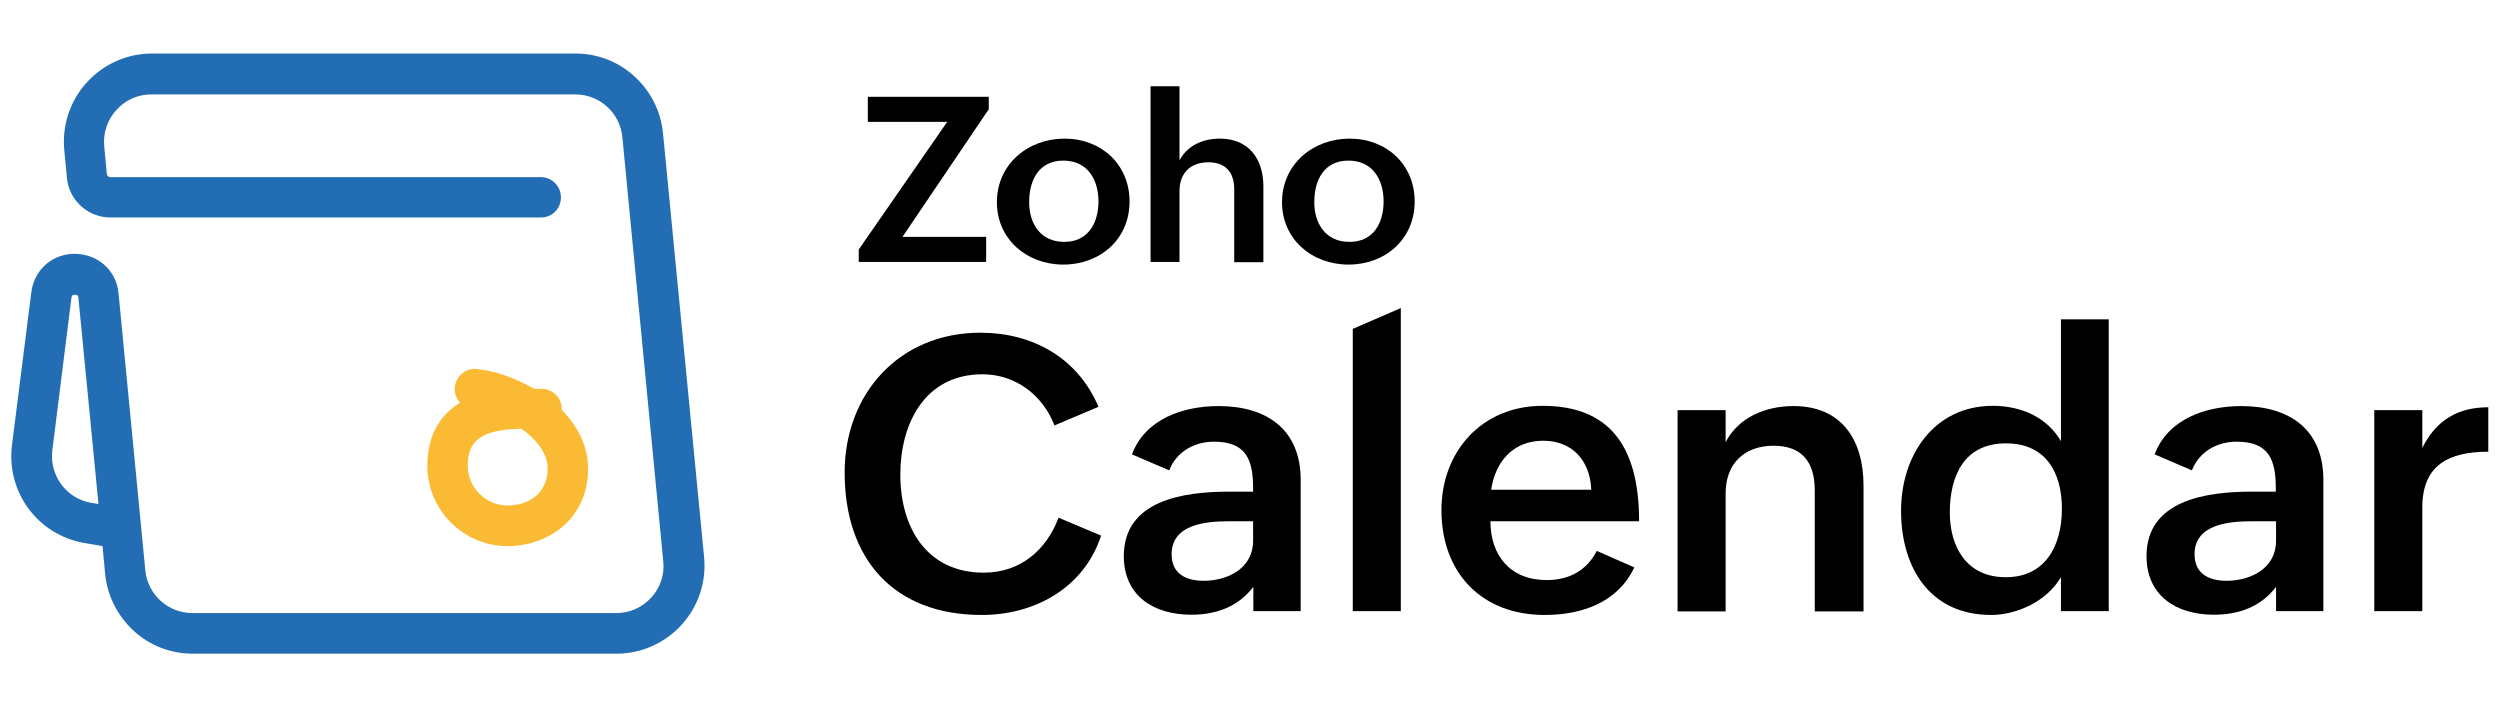
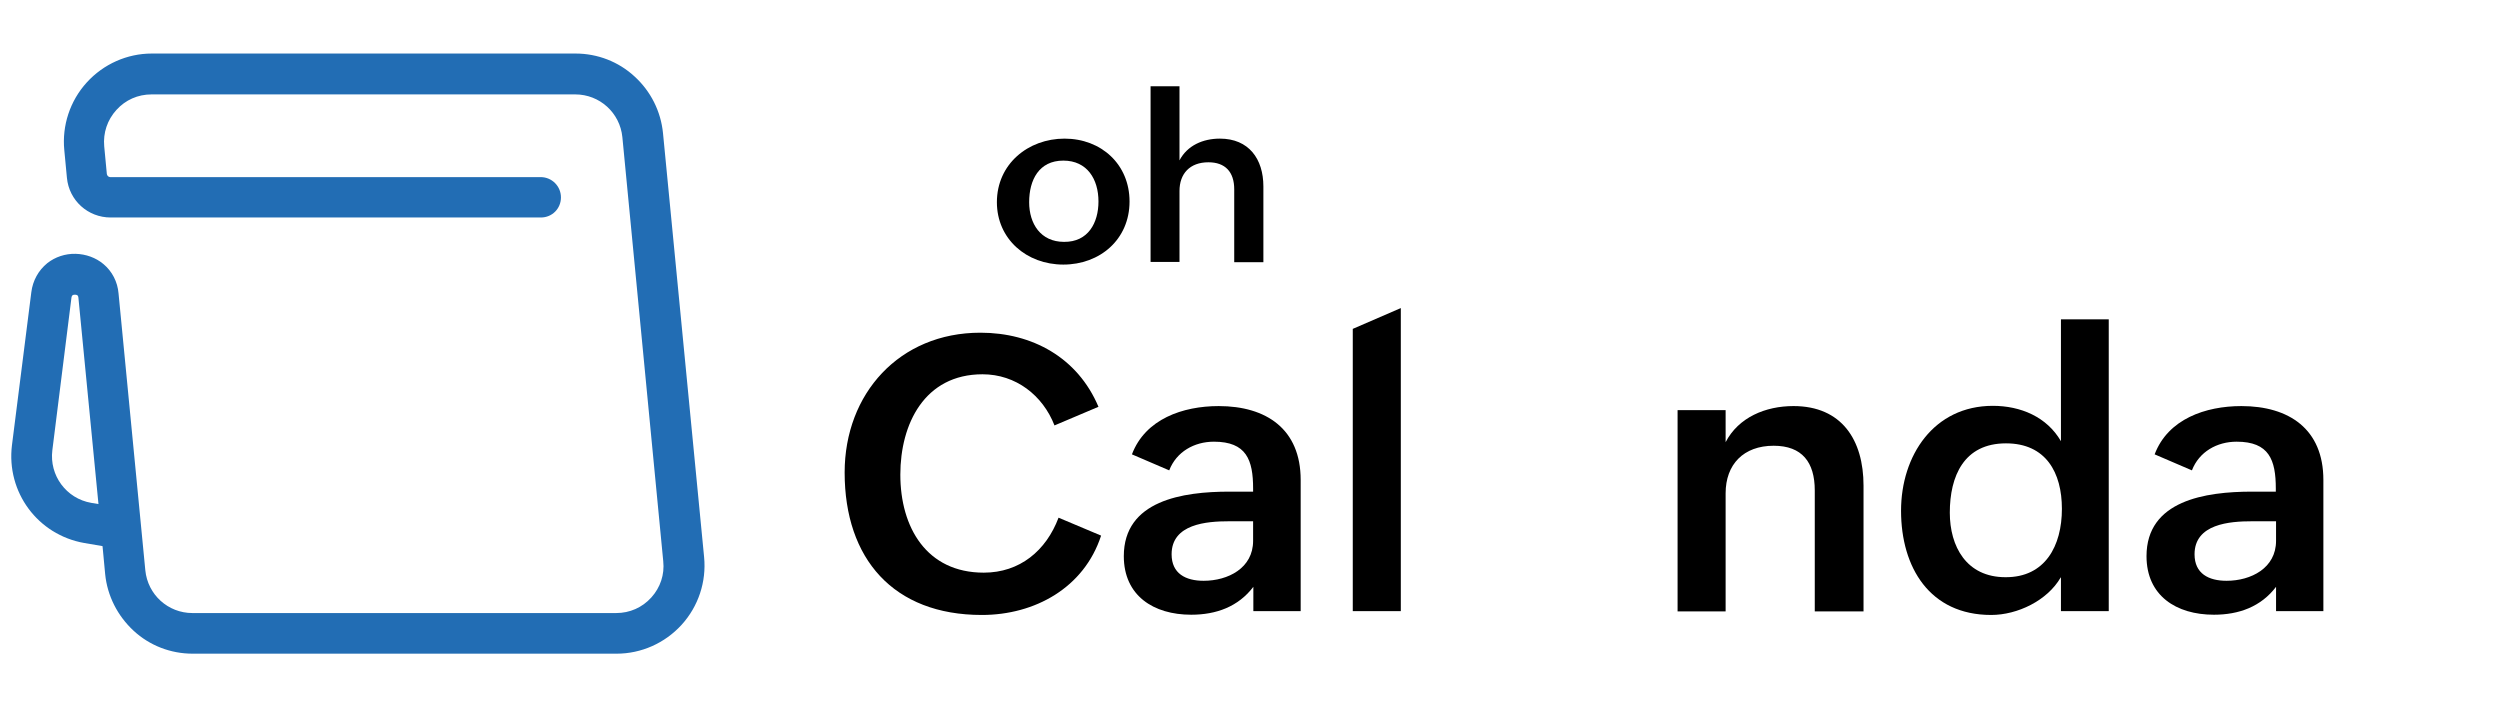
<svg xmlns="http://www.w3.org/2000/svg" version="1.1" id="Layer_1" x="0px" y="0px" viewBox="0 0 1046 296" style="enable-background:new 0 0 1046 296;" xml:space="preserve">
  <style type="text/css">
	.st0{fill:#FFFFFF;}
	.st1{opacity:0.9;}
	.st2{fill:#F9B21D;}
	.st3{fill:#226DB4;}
</style>
  <g>
    <g>
      <path d="M460.7,224.1c-7.1,21.8-27.7,33.2-49.9,33.2c-37,0-57.4-23.5-57.4-59.6c0-33,22.9-58.5,56.8-58.5    c21.7,0,40.7,10.4,49.4,31l-18.4,7.8c-4.9-12.6-16.2-21.4-30.1-21.4c-24.3,0-34.4,20.8-34.4,42c0,22.1,11,41,34.9,41    c15.1,0,26.1-9.2,31.3-23L460.7,224.1z" />
      <path d="M524.5,245.4c-6.4,8.5-15.7,11.8-26.1,11.8c-15.8,0-28.2-8-28.2-24.5c0-23.3,24.6-27,44.2-27h9.9v-1.3    c0-12-2.8-19.6-16.4-19.6c-8.2,0-15.7,4.2-18.7,12l-15.6-6.7c5.6-14.8,21.3-20.2,36.3-20.2c19.9,0,34.3,9.6,34.3,30.9v54.9h-19.8    V245.4z M514.2,218.1c-9.3,0-24,1.1-24,13.8c0,8.1,5.9,11.1,13.4,11.1c10.2,0,20.7-5.3,20.7-16.7v-8.2H514.2z" />
      <path d="M566,137.6l20.1-8.7v126.8H566V137.6z" />
-       <path d="M683.8,237.4c-7,14.8-22.1,19.9-37.5,19.9c-26.5,0-43.2-17.7-43.2-43.9c0-24.6,17-43.6,42.3-43.6    c27.2,0,40.4,15.9,40.4,48.3h-62.2c0,14.2,8.2,24.6,23.5,24.6c9.1,0,16.6-3.7,21-12.2L683.8,237.4z M665.8,204.9    c-0.6-12.7-8.3-20.5-20.2-20.5c-12.6,0-20,8.9-21.7,20.5H665.8z" />
      <path d="M701.9,171.6H722V185c5.4-10.4,16.7-15.1,28.4-15.1c20.2,0,29.3,14.2,29.3,33.3v52.6h-20.4v-50.6    c0-11.8-5.3-18.7-17.2-18.7c-12.6,0-20.1,7.8-20.1,19.9v49.4h-20.1V171.6z" />
      <path d="M862.2,241.6c-5.6,9.7-18.1,15.7-29.1,15.7c-25.7,0-37.7-19.9-37.7-43.6c0-23.1,13.7-43.9,38.4-43.9    c11.6,0,22.6,4.6,28.5,14.8v-51h20v122.1h-20V241.6z M862.7,212.9c0-15.2-6.7-27.4-23.4-27.4c-17.6,0-23.5,13.7-23.5,29    c0,14.1,6.9,27,23.3,27C855.7,241.6,862.7,228.4,862.7,212.9z" />
      <path d="M952.4,245.4c-6.4,8.5-15.7,11.8-26.1,11.8c-15.8,0-28.2-8-28.2-24.5c0-23.3,24.6-27,44.2-27h9.9v-1.3    c0-12-2.8-19.6-16.4-19.6c-8.2,0-15.7,4.2-18.7,12l-15.6-6.7c5.6-14.8,21.3-20.2,36.3-20.2c19.9,0,34.3,9.6,34.3,30.9v54.9h-19.8    V245.4z M942.2,218.1c-9.3,0-24,1.1-24,13.8c0,8.1,5.9,11.1,13.4,11.1c10.2,0,20.7-5.3,20.7-16.7v-8.2H942.2z" />
-       <path d="M993.4,171.6h20.1v15.8c5.7-11.5,14.8-17,27.6-17V189c-16.2,0-27.6,5.3-27.6,23.3v43.4h-20.1V171.6z" />
    </g>
    <g>
-       <path d="M359.3,104.4l37-53.4h-33.2V40.5h50.6v5.2l-36.1,53.4h35v10.5h-53.3V104.4z" />
      <path d="M445.4,58c15.4,0,27.2,10.8,27.2,26.3c0,15.9-12.4,26.4-27.7,26.4c-15.4,0-27.8-10.7-27.8-26.1    C417.1,68.6,430.2,58,445.4,58z M459.6,84.3c0-9.3-4.7-17.1-14.7-17.1c-10.2,0-14.3,8.1-14.3,17.4c0,9,4.8,16.6,14.6,16.6    C455.3,101.3,459.6,93.2,459.6,84.3z" />
      <path d="M481.4,36.1h12.1v31c3.3-6.3,9.9-9.1,16.9-9.1c12.1,0,18.2,8.5,18.2,20v31.7h-12.2V79.2c0-7.3-3.8-11.3-10.8-11.3    c-7.8,0-12.1,4.8-12.1,12v29.7h-12.1V36.1z" />
-       <path d="M564.7,58c15.4,0,27.2,10.8,27.2,26.3c0,15.9-12.4,26.4-27.7,26.4c-15.4,0-27.8-10.7-27.8-26.1    C536.4,68.6,549.5,58,564.7,58z M578.9,84.3c0-9.3-4.7-17.1-14.7-17.1c-10.2,0-14.3,8.1-14.3,17.4c0,9,4.8,16.6,14.6,16.6    C574.7,101.3,578.9,93.2,578.9,84.3z" />
    </g>
  </g>
  <g>
    <g>
      <g class="st1">
-         <path class="st2" d="M212.4,228.5c-18.5,0-33.6-15.1-33.6-33.6c0-9.4,2.9-17,8.6-22.5c1.6-1.5,3.3-2.8,5.1-3.9     c-1.6-1.7-2.4-4-2.2-6.5c0.5-4.7,4.6-8.1,9.3-7.6c7.4,0.7,16.1,3.8,23.7,8.2c1.2,0,2.4,0.1,3.5,0.1c4.7,0.1,8.4,4,8.2,8.7     c0,0.1,0,0.1,0,0.1c6.8,6.8,10.6,14.8,11,23c0.5,9.3-2.5,17.5-8.4,23.8C231.4,224.7,222.2,228.5,212.4,228.5z M218.2,179.4     c-7.1,0.1-15,1.1-19,5.1c-2.3,2.3-3.5,5.6-3.5,10.3c0,9.2,7.5,16.7,16.7,16.7c5.2,0,9.9-1.8,12.9-5c2.7-2.9,4-6.7,3.8-11.2     C228.7,188,222.2,182.2,218.2,179.4z" />
-       </g>
+         </g>
    </g>
    <g>
      <g>
        <path class="st3" d="M80.6,273.5c-9.2,0-18-3.4-24.7-9.6s-11-14.6-11.9-23.7l-1.1-11.7l-7.6-1.3C15.8,223.8,2.6,205.9,5,186.3     l8.1-64c0.6-4.9,3-9.2,6.7-12.2c3.3-2.6,7.5-4,11.8-3.9c4.3,0.1,8.5,1.6,11.7,4.3c3.6,3,5.9,7.4,6.3,12.3l11.2,115.8     c1,10.2,9.5,17.9,19.7,17.9h177.3c5.7,0,10.9-2.3,14.7-6.5c3.8-4.2,5.6-9.6,5-15.2L260.4,57.4c-1-10.2-9.5-17.9-19.7-17.9H63.4     c-5.7,0-10.9,2.3-14.7,6.5c-3.8,4.2-5.6,9.6-5.1,15.2l1.1,11.6c0.1,0.7,0.7,1.3,1.4,1.3h180.1c4.7,0,8.5,3.8,8.5,8.5     S231,91,226.3,91H46.3c-9.5,0-17.4-7.1-18.3-16.6l-1.1-11.6c-1-10.3,2.4-20.6,9.4-28.3s16.9-12.1,27.2-12.1h177.3     c9.2,0,18,3.4,24.7,9.6c6.8,6.2,11,14.6,11.9,23.7l17.2,177.4c1,10.3-2.4,20.6-9.4,28.3c-7,7.7-16.9,12.1-27.2,12.1L80.6,273.5     L80.6,273.5z M31.3,123.3c-1.2,0-1.3,0.7-1.4,1.2l-8,63.9c-1.3,10.5,5.8,20.2,16.3,22l3,0.5l-8.4-86.4     C32.7,124,32.7,123.3,31.3,123.3C31.4,123.3,31.4,123.3,31.3,123.3z" />
      </g>
    </g>
  </g>
</svg>